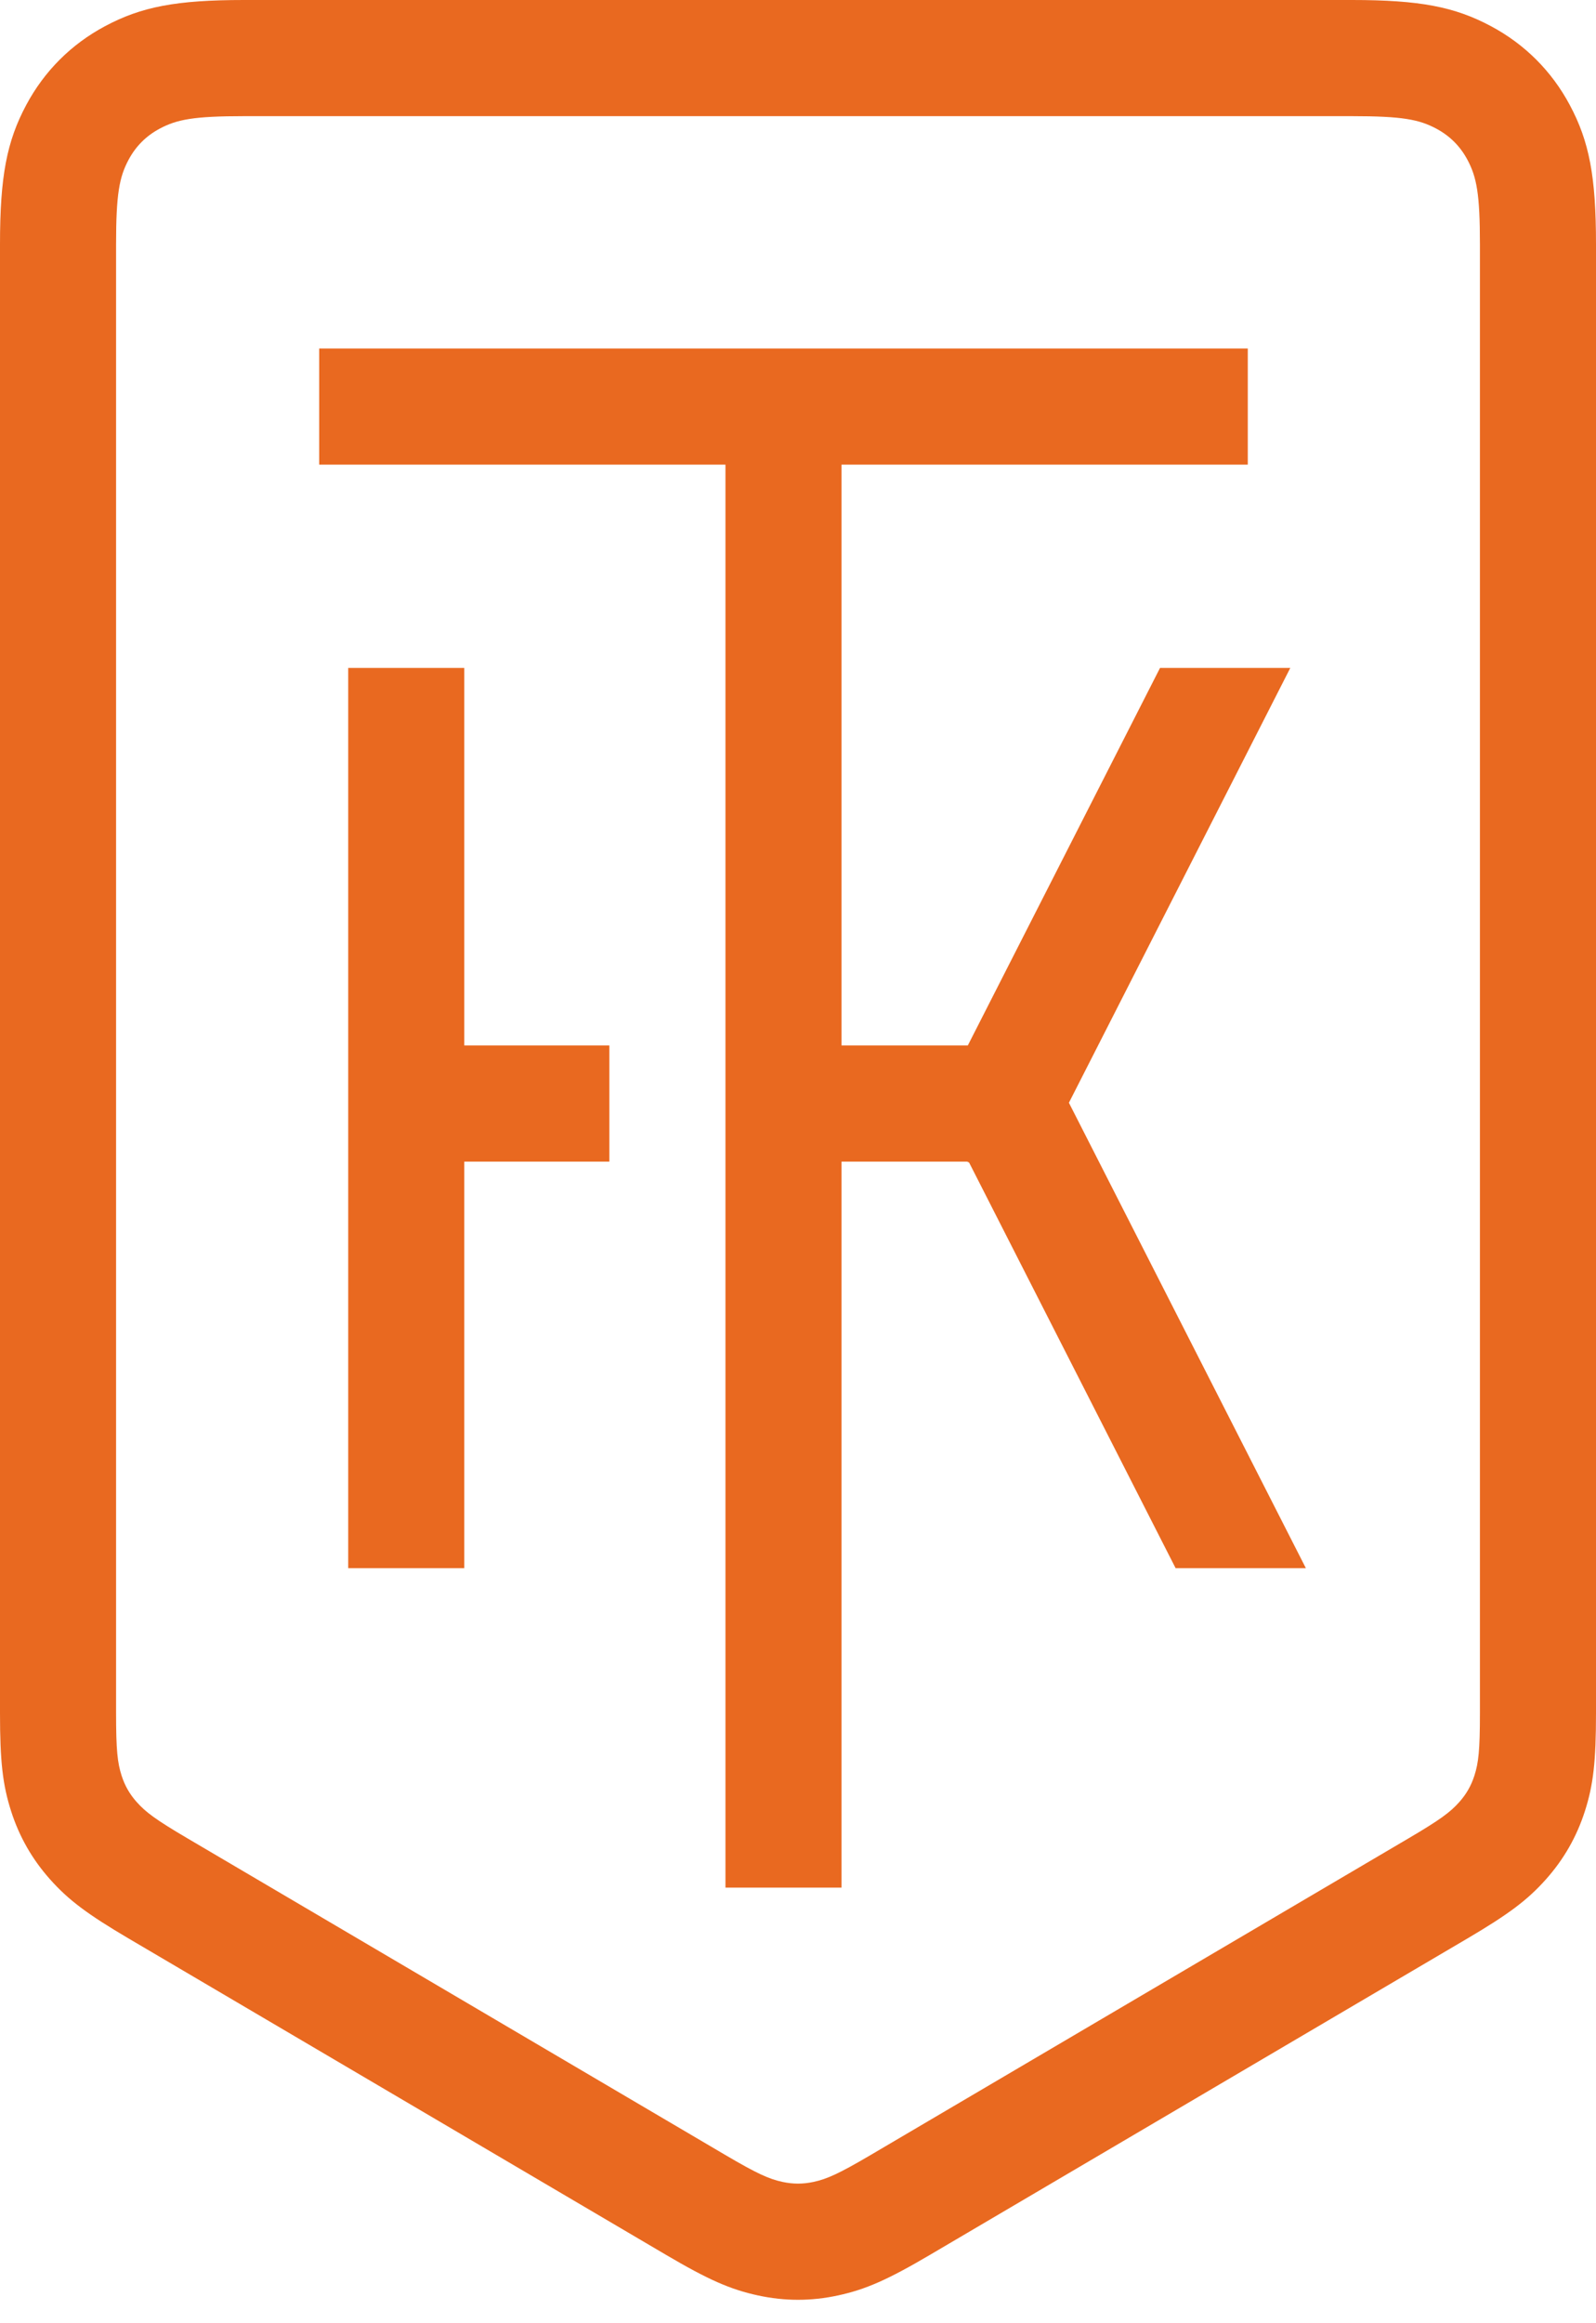
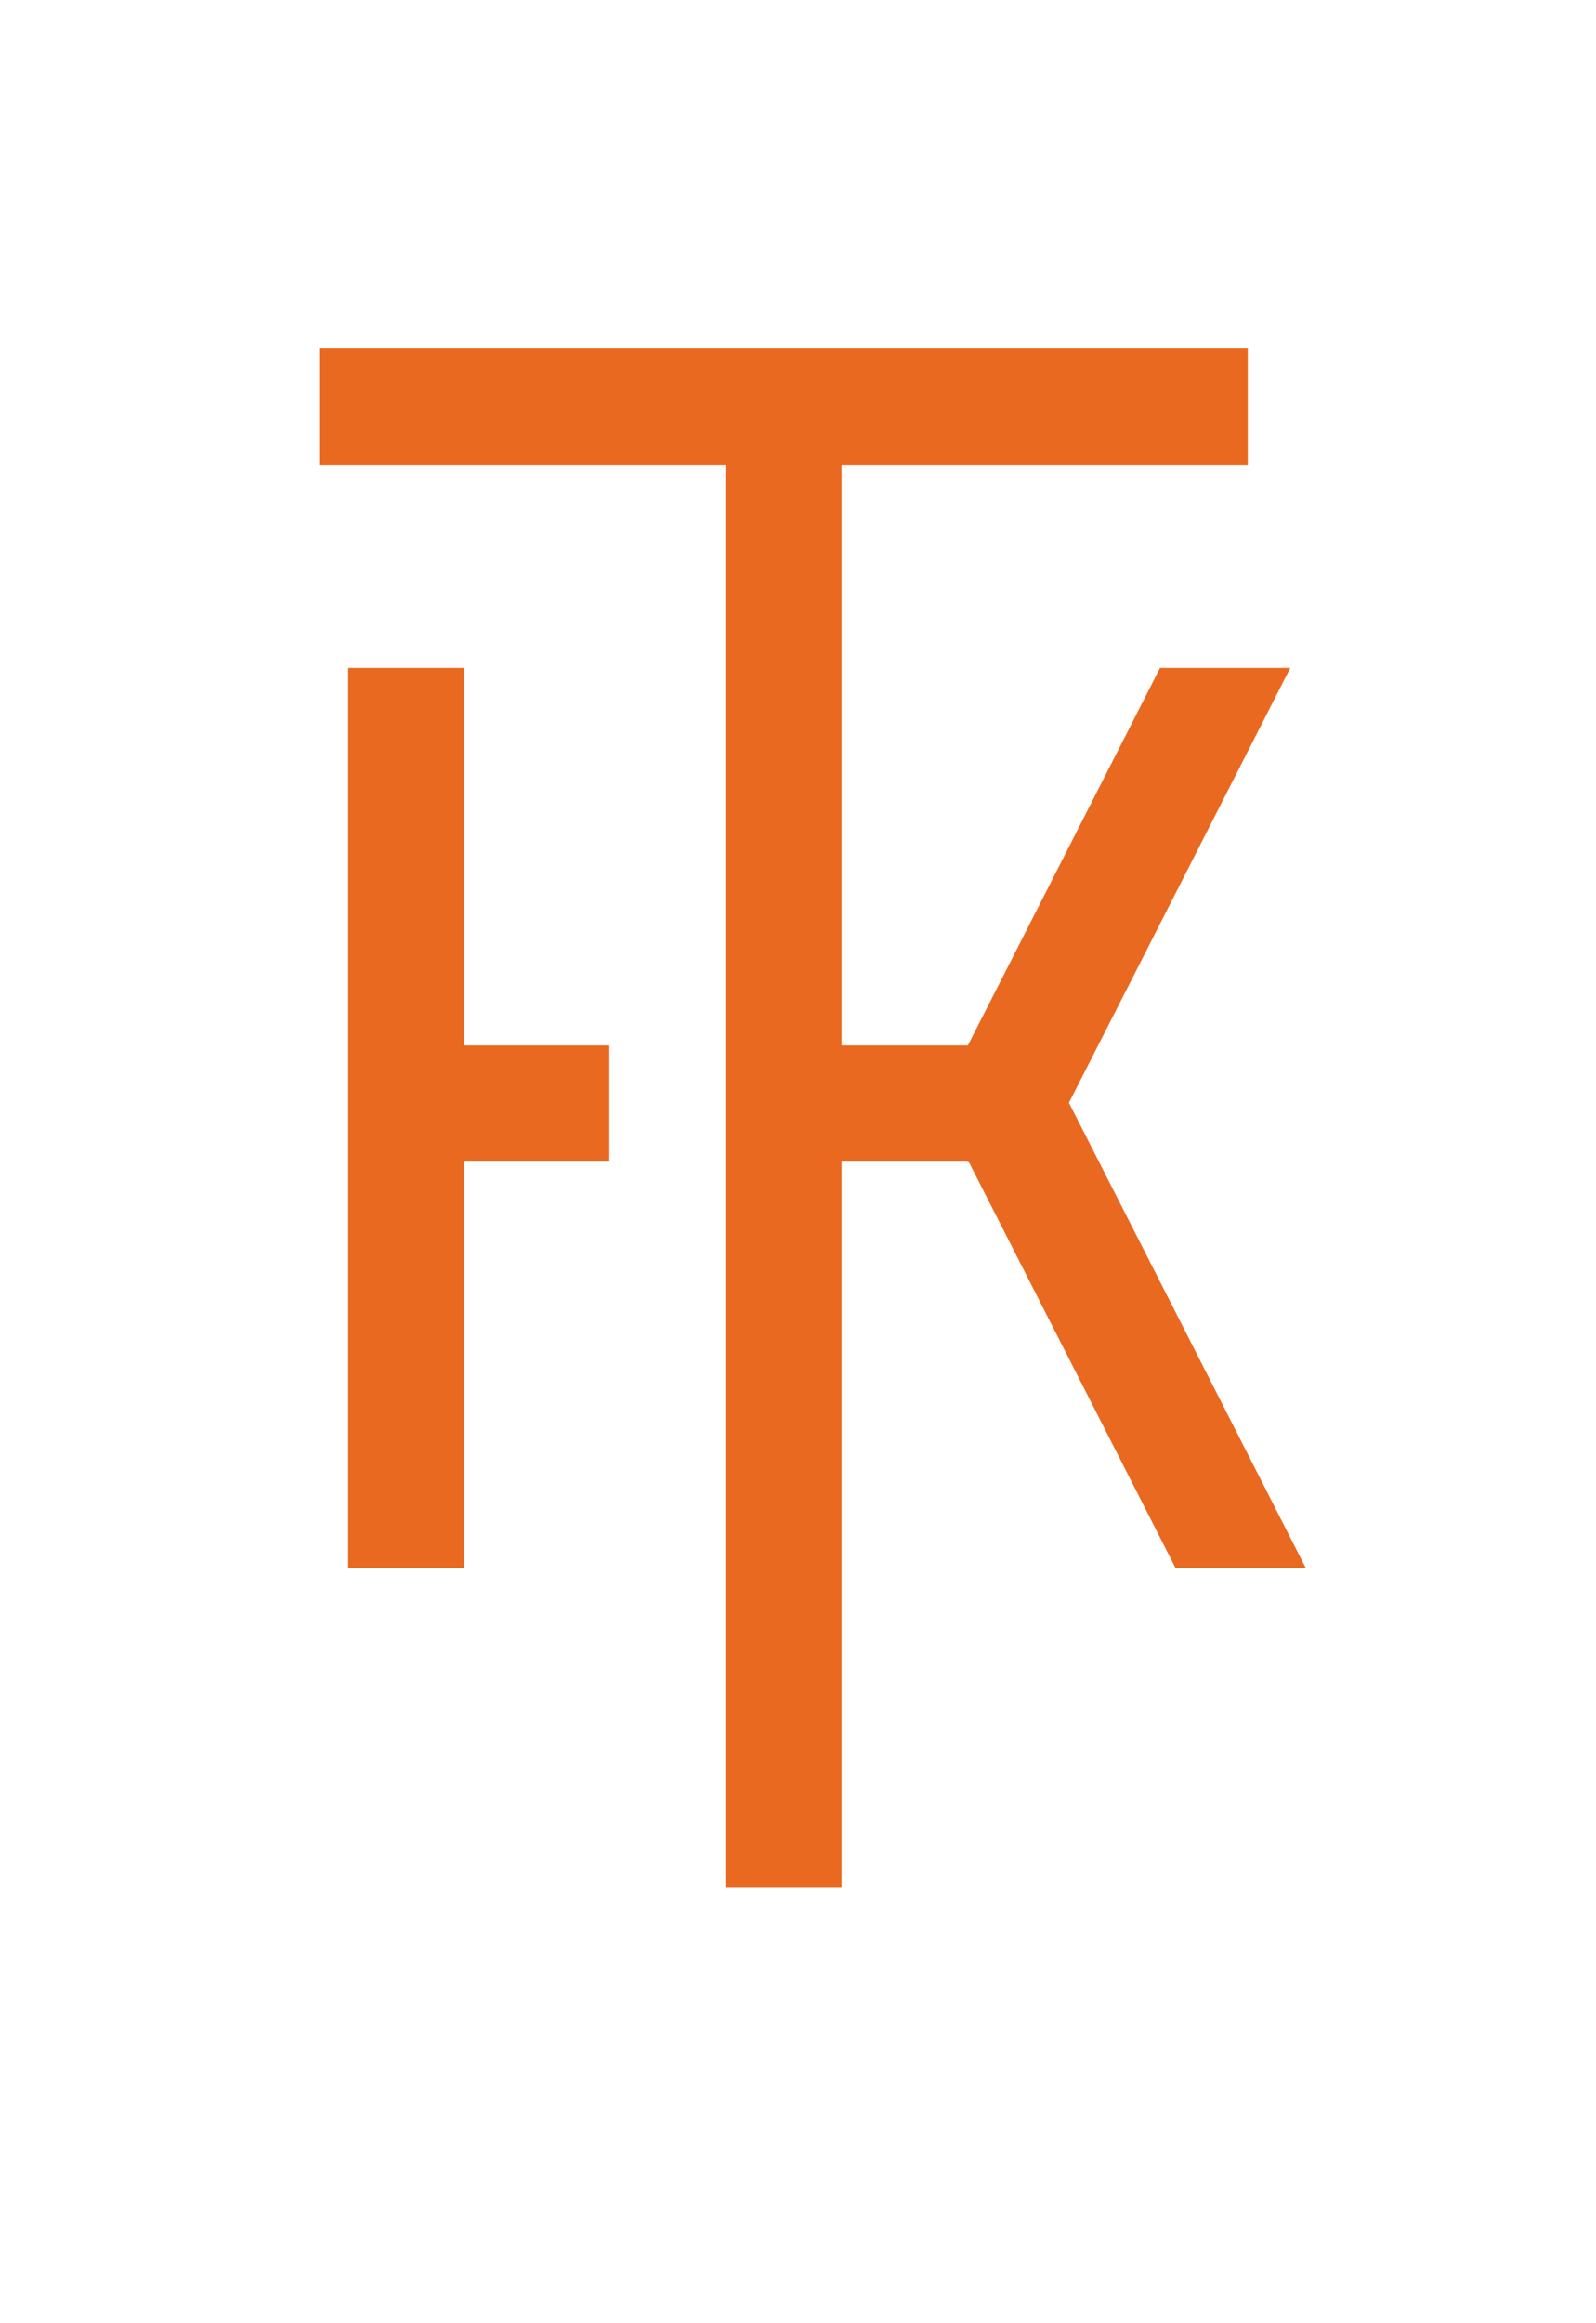
<svg xmlns="http://www.w3.org/2000/svg" width="55" height="80" viewBox="0 0 55 80" fill="none">
  <g id="TK-bigLOGO-orange">
-     <path id="Rectangle 5" fill-rule="evenodd" clip-rule="evenodd" d="M46.59 0H8.41C6.076 0 4.87 0.233 3.615 0.904C2.451 1.526 1.526 2.451 0.904 3.615C0.233 4.87 0 6.076 0 8.41V58.994C0 60.653 0.092 61.462 0.383 62.368C0.665 63.248 1.11 64.025 1.725 64.715C2.358 65.425 3.009 65.914 4.438 66.755L22.953 77.646C24.408 78.502 25.17 78.838 26.122 79.043C27.043 79.243 27.957 79.243 28.878 79.043C29.83 78.838 30.592 78.502 32.047 77.646L50.562 66.755C51.991 65.914 52.642 65.425 53.275 64.715C53.89 64.025 54.335 63.248 54.617 62.368C54.908 61.462 55 60.653 55 58.994V8.41C55 6.076 54.767 4.87 54.096 3.615C53.474 2.451 52.549 1.526 51.385 0.904C50.13 0.233 48.924 0 46.59 0ZM5.501 4.431C6.098 4.112 6.68 4 8.41 4H46.59C48.32 4 48.902 4.112 49.499 4.431C49.965 4.681 50.319 5.035 50.569 5.501C50.888 6.098 51 6.68 51 8.41V58.994C51 60.273 50.952 60.7 50.809 61.145C50.697 61.492 50.533 61.779 50.29 62.052C49.979 62.401 49.636 62.659 48.533 63.307L30.019 74.198C28.899 74.857 28.499 75.033 28.033 75.134C27.669 75.212 27.331 75.212 26.967 75.134C26.501 75.033 26.101 74.857 24.981 74.198L6.467 63.307C5.364 62.659 5.021 62.401 4.71 62.052C4.467 61.779 4.303 61.492 4.191 61.145C4.048 60.7 4 60.273 4 58.994V8.41C4 6.68 4.112 6.098 4.431 5.501C4.681 5.035 5.035 4.681 5.501 4.431Z" fill="#E96920" />
    <path id="Combined Shape" fill-rule="evenodd" clip-rule="evenodd" d="M43 12H11V16H25V65H29V40H33.331L33.397 40.033L40.513 54H45.002L36.836 37.973L44.465 23H39.976L33.352 36H29V16H43V12ZM16 36V23H12V54H16V40H21V36H16Z" fill="#E96920" />
  </g>
</svg>